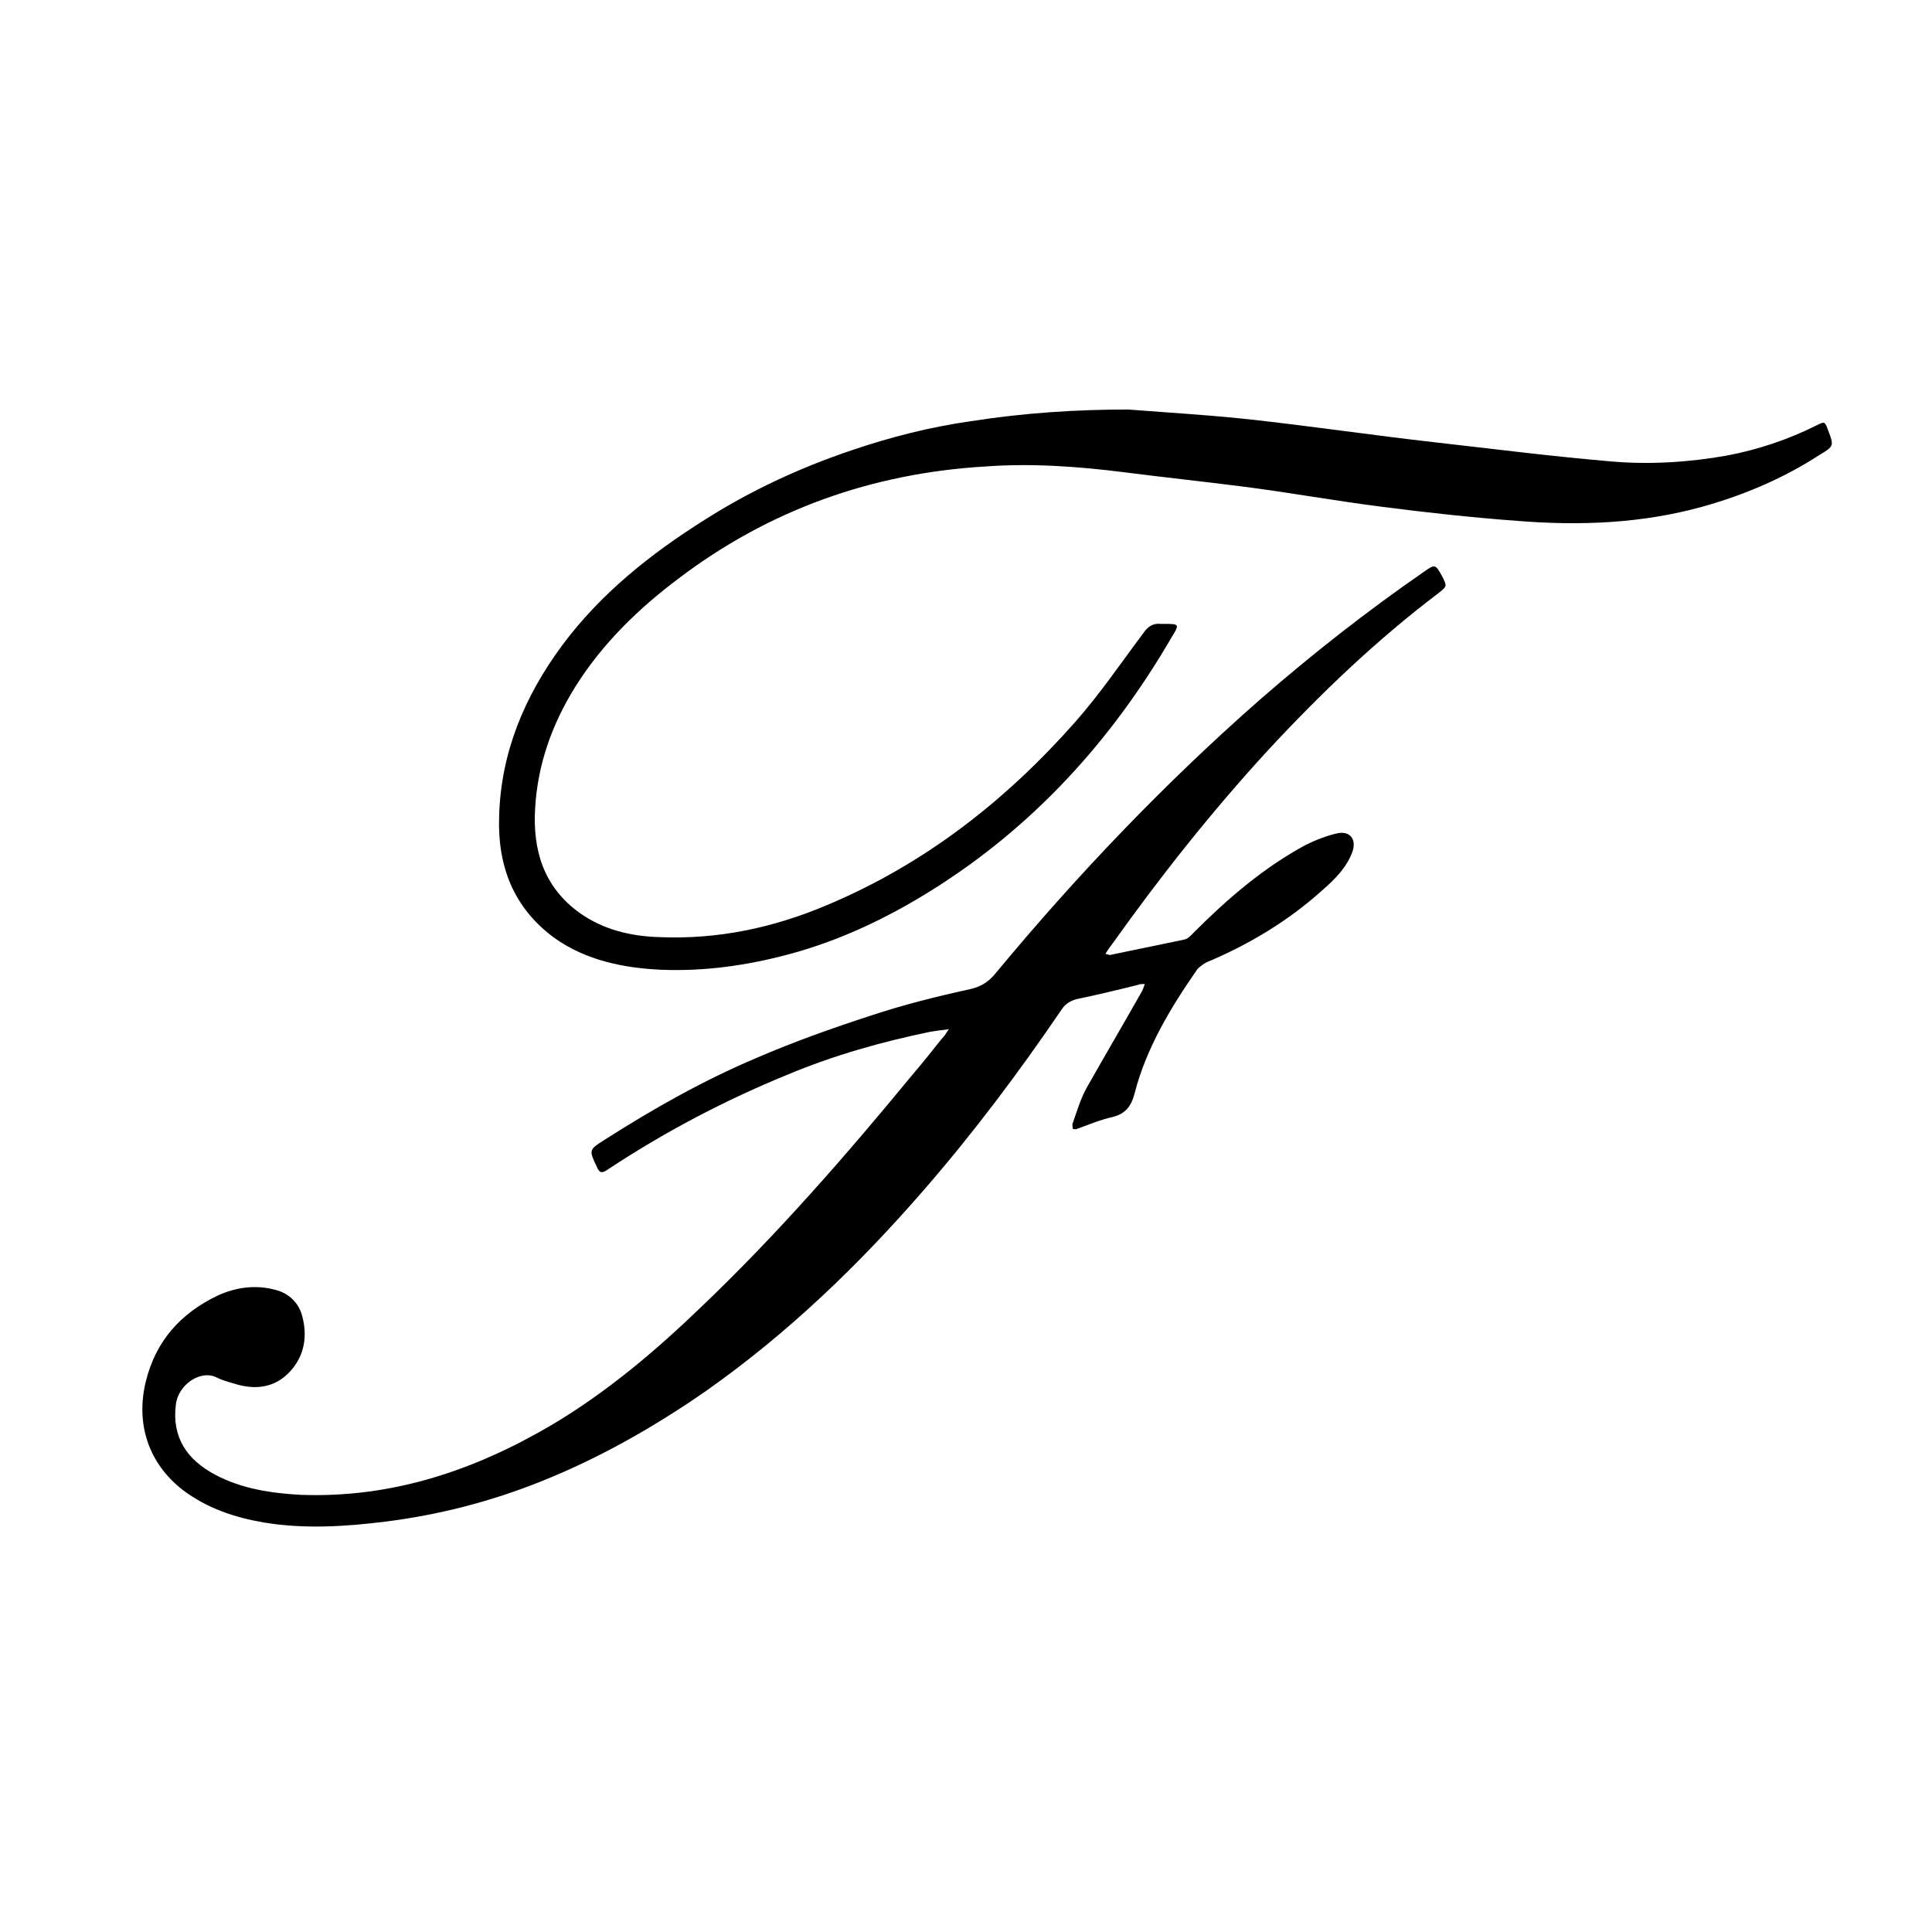
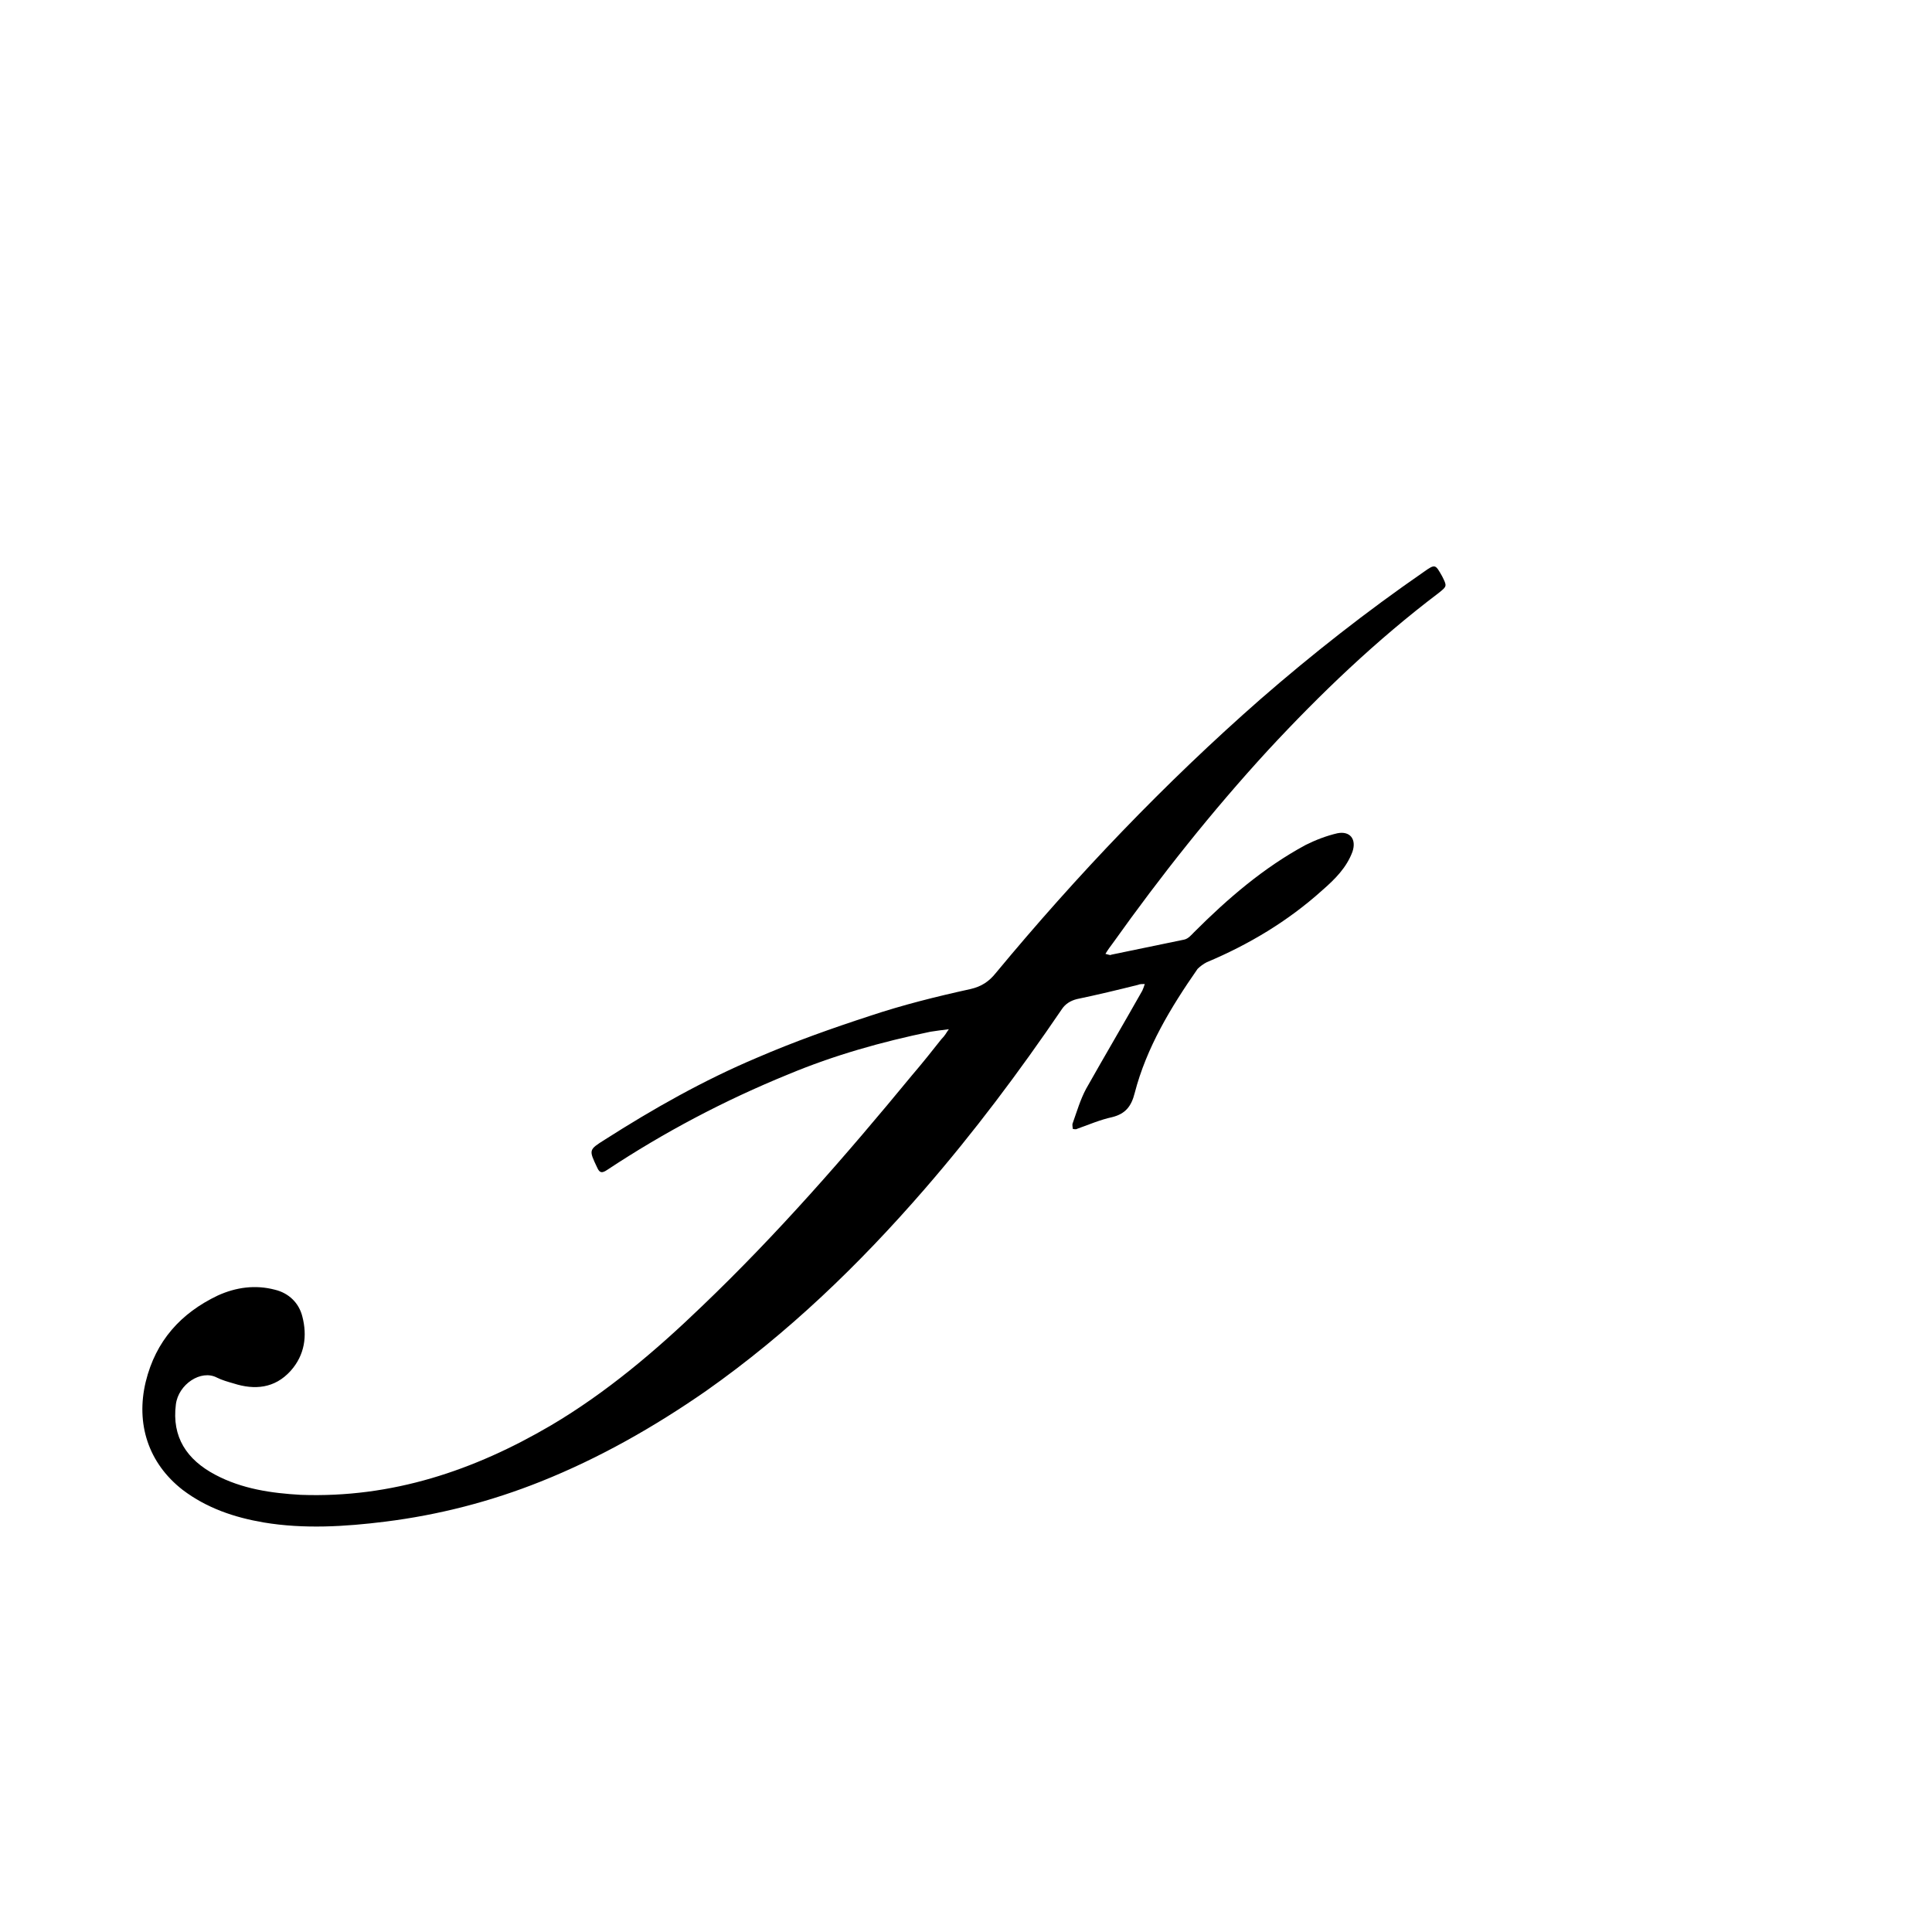
<svg xmlns="http://www.w3.org/2000/svg" version="1.1" id="Слой_1" x="0px" y="0px" viewBox="0 0 230.7 230.7" style="enable-background:new 0 0 230.7 230.7;" xml:space="preserve">
  <g>
    <path d="M113.3,122.9c-0.9,0.1-1.5,0.2-2.2,0.3c-5.8,1.2-11.5,2.8-17,5.1c-7.6,3.1-14.8,6.9-21.6,11.4c-0.6,0.4-0.9,0.4-1.2-0.3 c-1-2.1-1-2.1,0.9-3.3c5.8-3.7,11.8-7.1,18.2-9.8c4.4-1.9,8.9-3.5,13.5-5c3.9-1.3,7.9-2.3,12-3.2c1.3-0.3,2.2-0.9,3-1.9 c9.7-11.7,20.2-22.7,31.6-32.7c6.2-5.4,12.7-10.5,19.5-15.2c1.4-1,1.4-0.9,2.2,0.5c0.6,1.2,0.6,1.2-0.4,2 c-7.4,5.6-14.1,12-20.4,18.8c-6.7,7.3-12.8,15-18.5,23c-0.3,0.4-0.6,0.8-0.9,1.3c0.4,0.1,0.6,0.2,0.7,0.1c2.9-0.6,5.8-1.2,8.7-1.8 c0.5-0.1,0.9-0.6,1.2-0.9c4-4,8.3-7.7,13.3-10.4c1.2-0.6,2.5-1.1,3.8-1.4c1.5-0.3,2.3,0.7,1.8,2.2c-0.7,1.9-2.1,3.3-3.6,4.6 c-4.1,3.7-8.8,6.5-13.8,8.6c-0.4,0.2-0.8,0.5-1.1,0.8c-3.2,4.6-6.1,9.4-7.5,14.8c-0.4,1.6-1.1,2.5-2.7,2.9 c-1.4,0.3-2.8,0.9-4.2,1.4c-0.1,0.1-0.5,0-0.5,0c0-0.2-0.1-0.5,0-0.7c0.5-1.4,0.9-2.8,1.6-4.1c2.2-3.9,4.5-7.8,6.7-11.7 c0.1-0.2,0.2-0.5,0.3-0.8c-0.3,0-0.6,0-0.8,0.1c-2.4,0.6-4.9,1.2-7.3,1.7c-0.8,0.2-1.4,0.6-1.8,1.2c-5.1,7.5-10.5,14.7-16.4,21.5 c-7.8,9-16.3,17.2-26.1,24.1c-6.2,4.3-12.7,8-19.7,10.8c-6,2.4-12.2,4-18.6,4.8c-4.8,0.6-9.7,0.9-14.5,0.1 c-3.5-0.6-6.8-1.7-9.7-3.9c-4.1-3.2-5.6-7.9-4.4-12.9c1.2-4.9,4.2-8.2,8.6-10.3c2.2-1,4.5-1.3,6.8-0.7c1.7,0.4,2.9,1.6,3.3,3.2 c0.6,2.3,0.3,4.6-1.4,6.5c-1.9,2.1-4.3,2.3-6.8,1.5c-0.7-0.2-1.4-0.4-2-0.7c-1.9-1-4.6,0.8-4.9,3.2c-0.5,3.9,1.3,6.6,4.7,8.4 c3.2,1.7,6.7,2.2,10.2,2.4c10.9,0.4,20.7-2.9,29.9-8.3c6.6-3.9,12.5-8.9,18-14.2c9-8.6,17.2-18,25.1-27.6c1.2-1.4,2.4-2.9,3.5-4.3 C112.9,123.6,113,123.3,113.3,122.9z" />
-     <path d="M134.7,48.9c5.2,0.4,10.4,0.7,15.6,1.3c7,0.8,13.9,1.8,20.9,2.6c7.1,0.8,14.1,1.7,21.2,2.3c4.6,0.4,9.3,0.1,13.8-0.7 c3.7-0.7,7.3-1.9,10.7-3.6c1-0.5,1-0.5,1.4,0.6c0.7,1.8,0.7,1.9-1,2.9c-4.3,2.8-9,4.8-14,6.2c-7.2,2-14.6,2.3-22.1,1.7 c-5.4-0.4-10.9-1-16.3-1.7c-5.5-0.7-11-1.7-16.5-2.4c-4.7-0.6-9.4-1.1-14.1-1.7c-5.5-0.7-11.1-1.1-16.6-0.7 c-13.6,0.8-25.9,5.2-36.7,13.4c-4.8,3.6-9.1,7.8-12.3,12.9c-2.8,4.5-4.5,9.3-4.8,14.5c-0.3,5,1,9.4,5.3,12.5c2.8,2,6.1,2.8,9.5,2.9 c7,0.3,13.6-1.1,20-3.8c11.7-4.9,21.4-12.5,29.7-21.9c3-3.4,5.5-7.1,8.2-10.7c0.5-0.7,1.1-1.1,2-1c0.1,0,0.2,0,0.4,0 c1.8,0,1.9,0,0.9,1.6c-7.2,12.4-16.6,22.7-28.8,30.3c-5.3,3.3-11,6-17.1,7.6c-4.9,1.3-9.9,2-15,1.8c-4.5-0.2-9-1.1-12.8-3.8 c-4.9-3.6-6.8-8.6-6.6-14.5c0.2-7.6,3-14.3,7.5-20.4c4.6-6.2,10.5-10.9,17-15c5.5-3.5,11.3-6.2,17.5-8.3c4.7-1.6,9.4-2.8,14.3-3.5 C122.3,49.3,128.5,48.9,134.7,48.9z" />
  </g>
</svg>